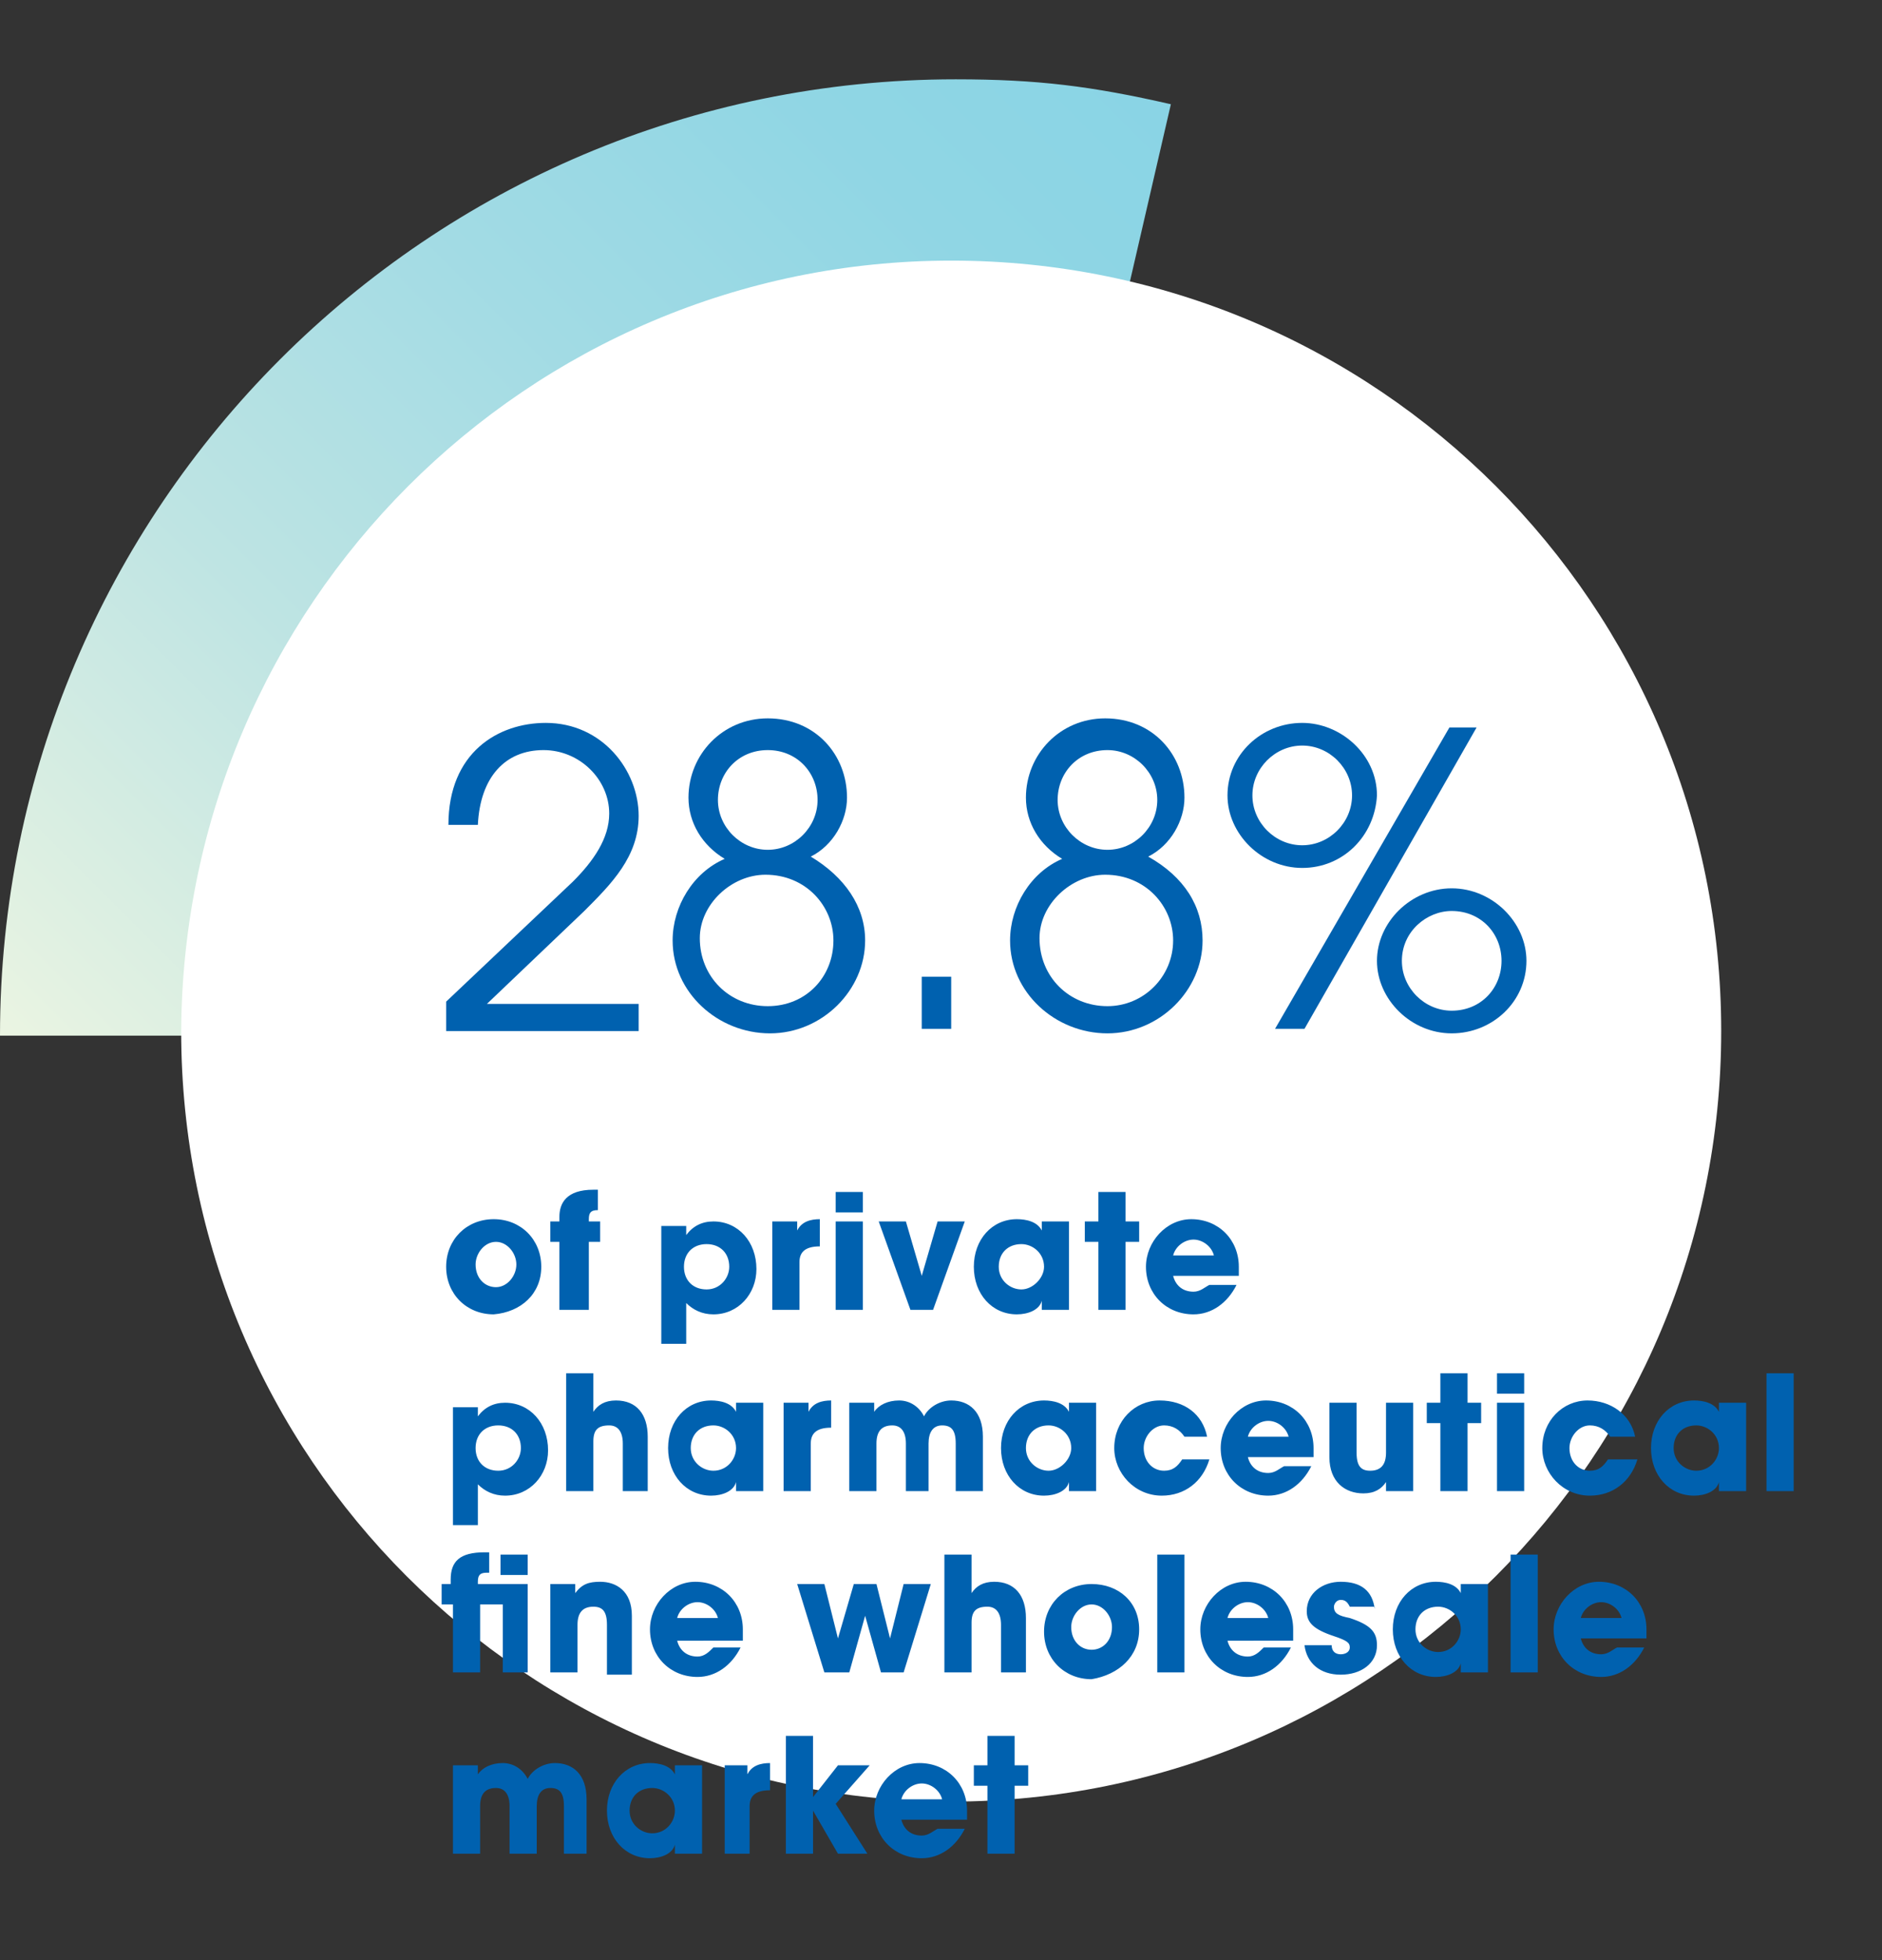
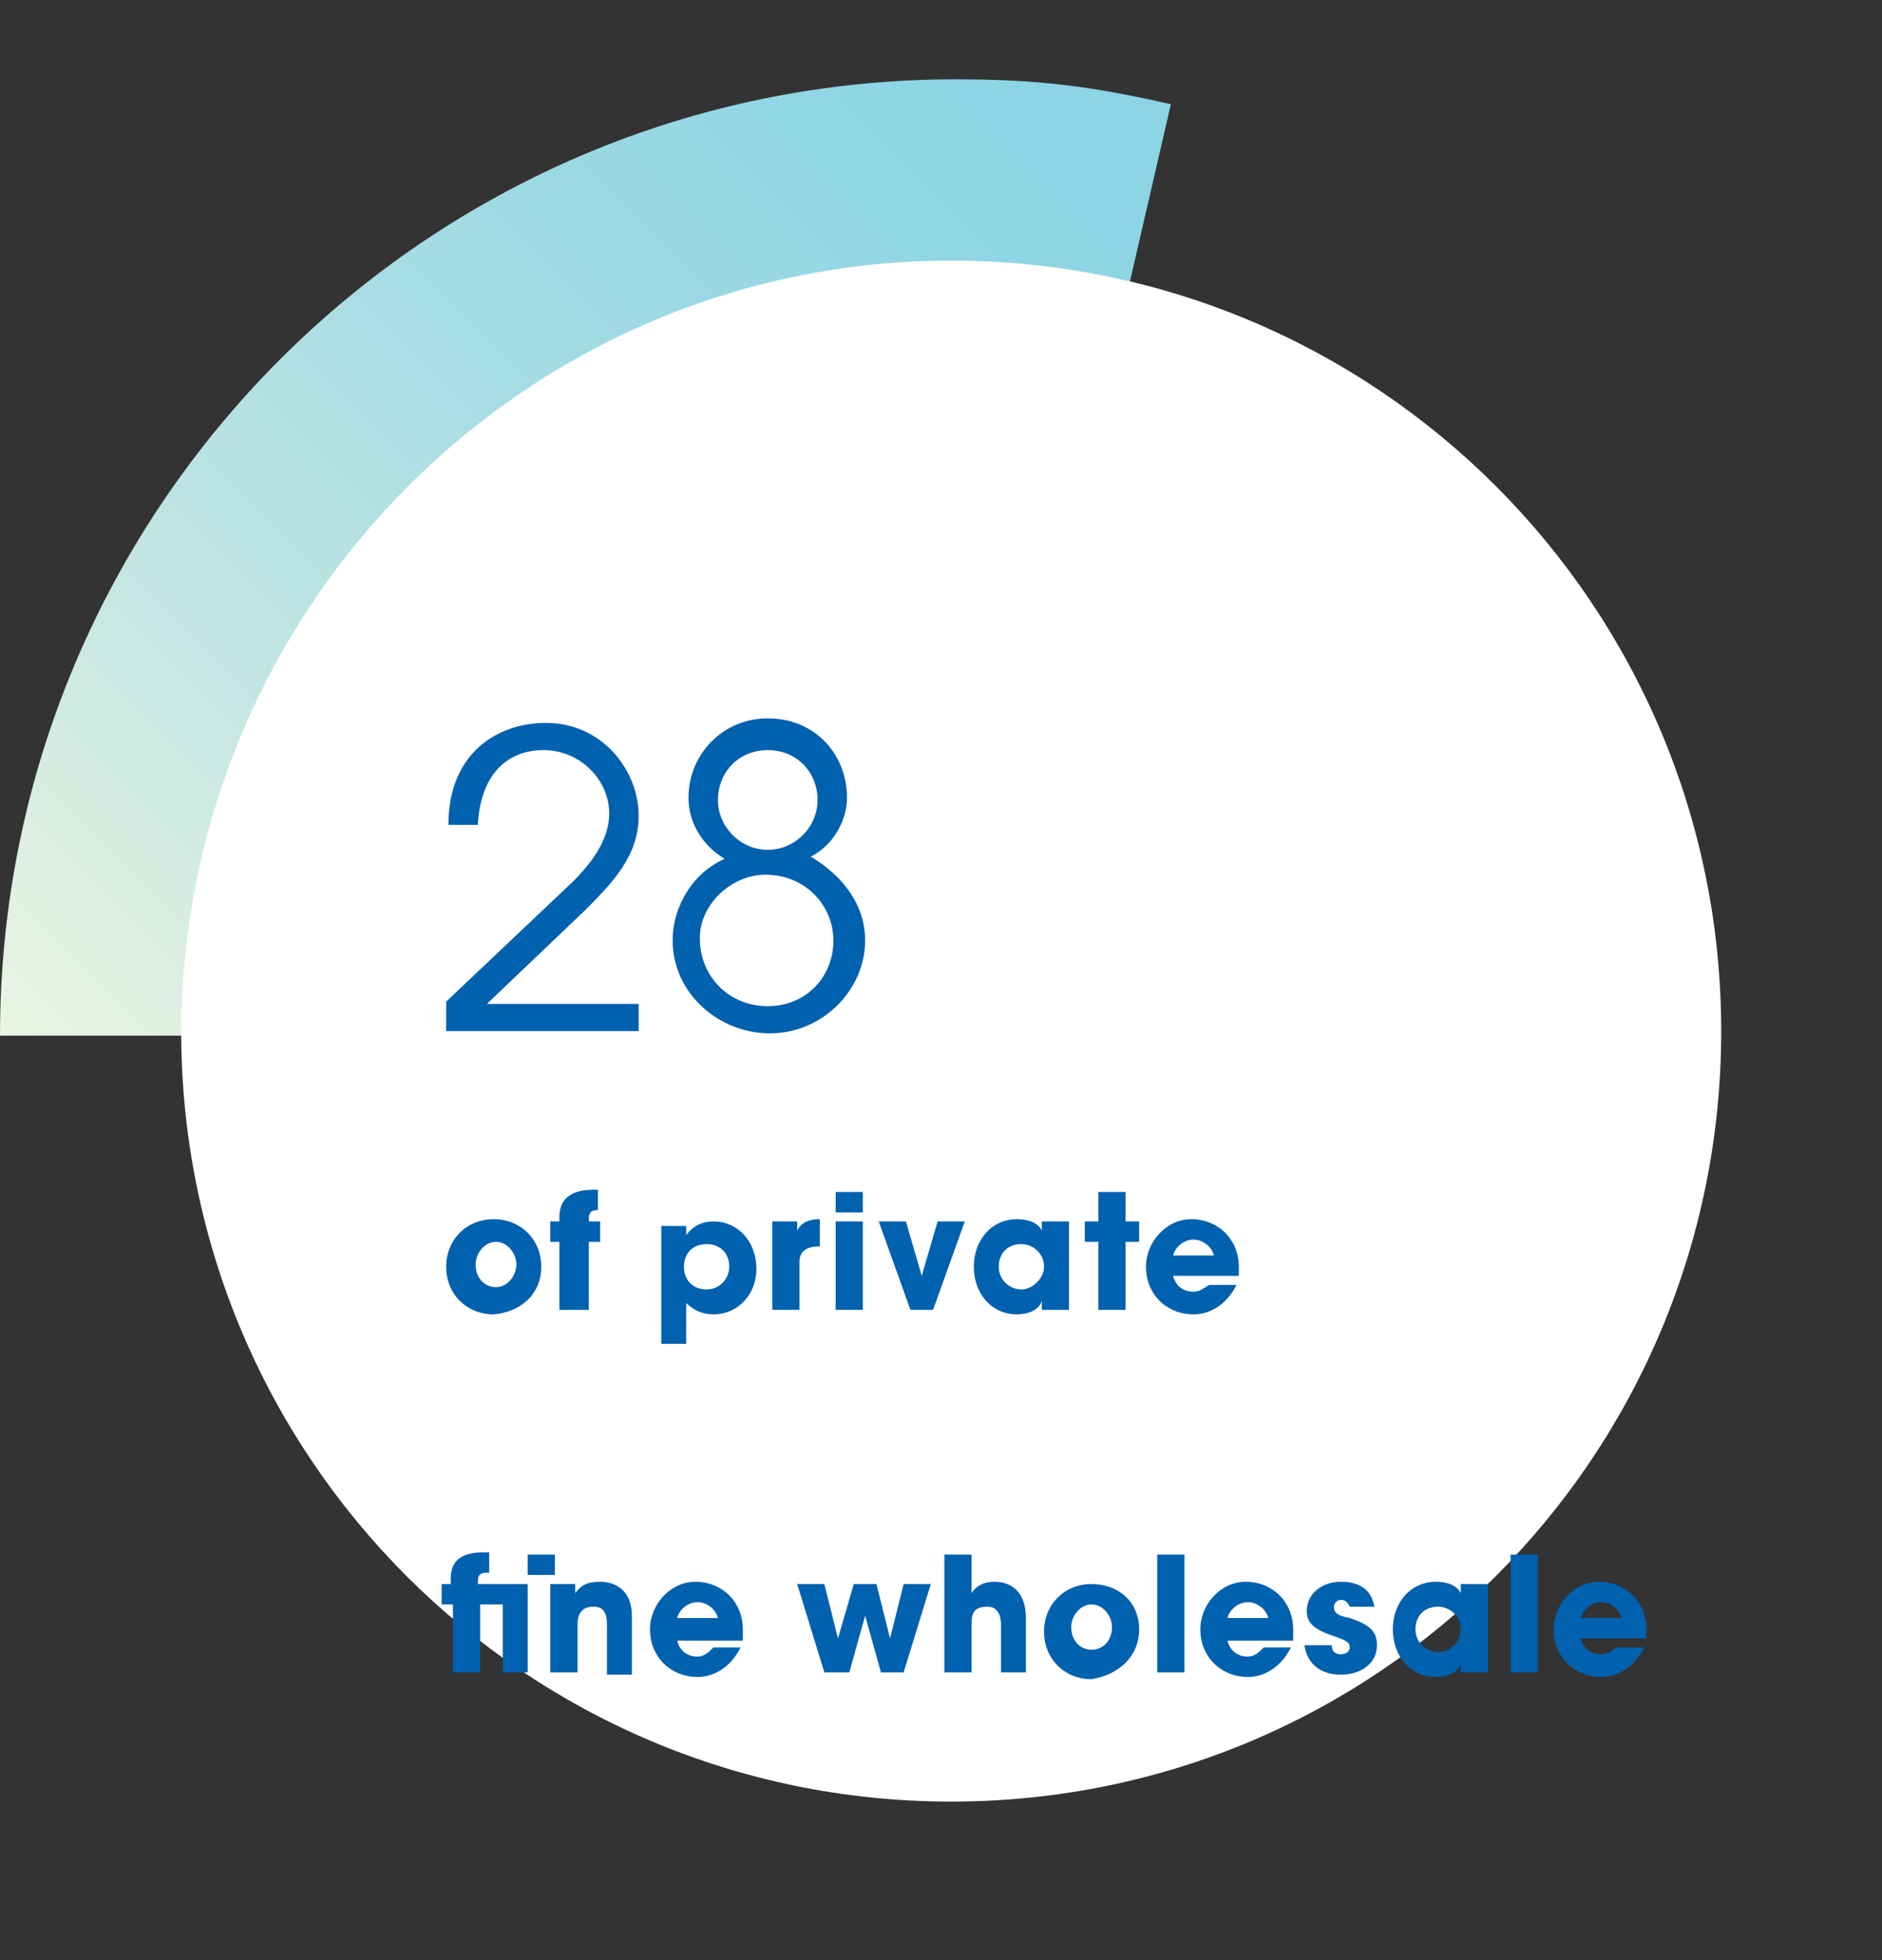
<svg xmlns="http://www.w3.org/2000/svg" xmlns:xlink="http://www.w3.org/1999/xlink" version="1.1" id="Layer_1" x="0px" y="0px" viewBox="0 0 83.1 86.5" style="enable-background:new 0 0 83.1 86.5;" xml:space="preserve">
  <rect x="0" y="0" width="83.1" height="86.5" fill="#333333" stroke="none" />
  <style type="text/css">
	
		.st0{clip-path:url(#SVGID_00000014608306206417446930000003136516513299133599_);fill:url(#SVGID_00000122700380593763921280000016325816792845474471_);}
	.st1{clip-path:url(#SVGID_00000029745321319482191200000017071784073635971978_);fill:#FFFFFF;}
	.st2{fill:#0061AF;}
	.st3{clip-path:url(#SVGID_00000092433910114616893050000009572227060014108863_);fill:#0061AF;}
</style>
  <g>
    <defs>
      <path id="SVGID_1_" d="M0,45.7h42.2l9.5-41.1c-3.5-0.8-5.9-1.1-9.5-1.1C18.9,3.5,0,22.4,0,45.7" />
    </defs>
    <clipPath id="SVGID_00000057859740155731553140000014057240920192013729_">
      <use xlink:href="#SVGID_1_" style="overflow:visible;" />
    </clipPath>
    <linearGradient id="SVGID_00000007403609351747849360000004975461431234110903_" gradientUnits="userSpaceOnUse" x1="-284.096" y1="358.365" x2="-283.096" y2="358.365" gradientTransform="matrix(46.922 -46.922 -46.922 -46.922 30147.771 3532.904)">
      <stop offset="0" style="stop-color:#ECF5E2" />
      <stop offset="5.094194e-02" style="stop-color:#E4F2E2" />
      <stop offset="0.329" style="stop-color:#BEE4E3" />
      <stop offset="0.588" style="stop-color:#A2DBE4" />
      <stop offset="0.819" style="stop-color:#90D6E4" />
      <stop offset="1" style="stop-color:#89D4E5" />
    </linearGradient>
    <polygon style="clip-path:url(#SVGID_00000057859740155731553140000014057240920192013729_);fill:url(#SVGID_00000007403609351747849360000004975461431234110903_);" points="   -21.1,24.6 25.8,-22.3 72.8,24.6 25.8,71.5  " />
  </g>
  <g>
    <defs>
      <rect id="SVGID_00000114755339282726892380000006734946516199406010_" x="-284.1" y="-433.6" width="612" height="792" />
    </defs>
    <clipPath id="SVGID_00000085240649501297597180000005334514894997126308_">
      <use xlink:href="#SVGID_00000114755339282726892380000006734946516199406010_" style="overflow:visible;" />
    </clipPath>
    <path style="clip-path:url(#SVGID_00000085240649501297597180000005334514894997126308_);fill:#FFFFFF;" d="M42,11.5   c18.8,0,34,15.2,34,34c0,18.8-15.2,34-34,34c-18.8,0-34-15.2-34-34C8.1,26.7,23.3,11.5,42,11.5" />
  </g>
  <g>
    <path class="st2" d="M19.7,45.4v-1.2l5.6-5.3c0.9-0.9,1.6-1.9,1.6-3c0-1.5-1.3-2.8-2.9-2.8c-1.7,0-2.8,1.2-2.9,3.3h-1.3   c0-3.2,2.2-4.5,4.3-4.5c2.5,0,4.1,2.1,4.1,4.1c0,1.8-1.2,3-2.4,4.2l-4.3,4.1h6.7v1.2H19.7z" />
    <path class="st2" d="M38.2,41.5c0,2.2-1.9,4.1-4.2,4.1c-2.3,0-4.3-1.8-4.3-4.1c0-1.5,0.9-3,2.3-3.6c-1-0.6-1.6-1.6-1.6-2.7   c0-1.9,1.5-3.5,3.5-3.5c2.1,0,3.5,1.6,3.5,3.5c0,1-0.6,2.1-1.6,2.6C37.3,38.7,38.2,40,38.2,41.5z M36.8,41.5c0-1.5-1.2-2.9-3-2.9   c-1.5,0-2.9,1.3-2.9,2.8c0,1.7,1.3,3,3,3C35.6,44.4,36.8,43.1,36.8,41.5z M33.9,33.1c-1.3,0-2.2,1-2.2,2.2c0,1.2,1,2.2,2.2,2.2   s2.2-1,2.2-2.2S35.2,33.1,33.9,33.1z" />
-     <path class="st2" d="M40.7,45.4v-2.3h1.3v2.3H40.7z" />
-     <path class="st2" d="M53.1,41.5c0,2.2-1.9,4.1-4.2,4.1c-2.3,0-4.3-1.8-4.3-4.1c0-1.5,0.9-3,2.3-3.6c-1-0.6-1.6-1.6-1.6-2.7   c0-1.9,1.5-3.5,3.5-3.5c2.1,0,3.5,1.6,3.5,3.5c0,1-0.6,2.1-1.6,2.6C52.3,38.7,53.1,40,53.1,41.5z M51.8,41.5c0-1.5-1.2-2.9-3-2.9   c-1.5,0-2.9,1.3-2.9,2.8c0,1.7,1.3,3,3,3C50.5,44.4,51.8,43.1,51.8,41.5z M48.9,33.1c-1.3,0-2.2,1-2.2,2.2c0,1.2,1,2.2,2.2,2.2   s2.2-1,2.2-2.2S50.1,33.1,48.9,33.1z" />
-     <path class="st2" d="M57.5,38.3c-1.8,0-3.3-1.5-3.3-3.2c0-1.8,1.5-3.2,3.3-3.2c1.7,0,3.3,1.4,3.3,3.2   C60.7,36.9,59.3,38.3,57.5,38.3z M59.7,35.1c0-1.2-1-2.2-2.2-2.2c-1.2,0-2.2,1-2.2,2.2c0,1.2,1,2.2,2.2,2.2   C58.7,37.3,59.7,36.3,59.7,35.1z M56.3,45.4L64,32.1h1.2l-7.6,13.3H56.3z M64.1,45.6c-1.8,0-3.3-1.5-3.3-3.2c0-1.7,1.5-3.2,3.3-3.2   c1.8,0,3.3,1.5,3.3,3.2C67.4,44.2,65.9,45.6,64.1,45.6z M66.3,42.4c0-1.2-0.9-2.2-2.2-2.2c-1.1,0-2.2,0.9-2.2,2.2   c0,1.2,1,2.2,2.2,2.2C65.4,44.6,66.3,43.6,66.3,42.4z" />
  </g>
  <g>
    <defs>
      <rect id="SVGID_00000099625775978968874680000001007360773482220462_" x="-284.1" y="-433.6" width="612" height="792" />
    </defs>
    <clipPath id="SVGID_00000054977443600434756220000001579457912555439028_">
      <use xlink:href="#SVGID_00000099625775978968874680000001007360773482220462_" style="overflow:visible;" />
    </clipPath>
-     <path style="clip-path:url(#SVGID_00000054977443600434756220000001579457912555439028_);fill:#0061AF;" d="M44.8,81.8v-3h0.6v-0.9   h-0.6v-1.3h-1.2v1.3h-0.6v0.9h0.6v3H44.8z M39.8,79.4c0.1-0.4,0.5-0.7,0.9-0.7c0.4,0,0.8,0.3,0.9,0.7H39.8z M42.7,80.2   c0-0.1,0-0.2,0-0.3c0-1.2-0.9-2.1-2.1-2.1c-1.1,0-2,1-2,2.1c0,1.2,0.9,2.1,2.1,2.1c0.8,0,1.5-0.5,1.9-1.3h-1.2   C41.2,80.8,41,81,40.7,81c-0.5,0-0.8-0.3-0.9-0.7H42.7z M38.3,81.8l-1.4-2.2l1.5-1.7H37l-1.1,1.4h0v-2.7h-1.2v5.2h1.2v-1.9h0   l1.1,1.9H38.3z M33.1,81.8v-2.1c0-0.4,0.2-0.7,0.9-0.7v-1.2c-0.4,0-0.8,0.1-1,0.5h0v-0.4H32v3.9H33.1z M28.8,80.9c-0.5,0-1-0.4-1-1   c0-0.6,0.4-1,1-1c0.5,0,1,0.4,1,1C29.8,80.4,29.4,80.9,28.8,80.9 M31,81.8v-3.9h-1.2v0.4h0c-0.2-0.4-0.7-0.5-1.1-0.5   c-1.1,0-1.9,0.9-1.9,2.1c0,1.2,0.8,2.1,1.9,2.1c0.5,0,1-0.2,1.1-0.6h0v0.4H31z M25.9,81.8v-2.4c0-1.1-0.6-1.6-1.4-1.6   c-0.5,0-1,0.3-1.2,0.7c-0.2-0.4-0.6-0.7-1.1-0.7c-0.5,0-0.9,0.2-1.1,0.5h0v-0.4h-1.1v3.9h1.2v-2.1c0-0.5,0.2-0.8,0.7-0.8   c0.4,0,0.6,0.3,0.6,0.8v2.1h1.2v-2.1c0-0.5,0.2-0.8,0.6-0.8c0.4,0,0.6,0.2,0.6,0.8v2.1H25.9z" />
-     <path style="clip-path:url(#SVGID_00000054977443600434756220000001579457912555439028_);fill:#0061AF;" d="M69.8,71.4   c0.1-0.4,0.5-0.7,0.9-0.7c0.4,0,0.8,0.3,0.9,0.7H69.8z M72.7,72.2c0-0.1,0-0.2,0-0.3c0-1.2-0.9-2.1-2.1-2.1c-1.1,0-2,1-2,2.1   c0,1.2,0.9,2.1,2.1,2.1c0.8,0,1.5-0.5,1.9-1.3h-1.2C71.2,72.8,71,73,70.7,73c-0.5,0-0.8-0.3-0.9-0.7H72.7z M67.9,68.6h-1.2v5.2h1.2   V68.6z M63.5,72.9c-0.5,0-1-0.4-1-1c0-0.6,0.4-1,1-1c0.5,0,1,0.4,1,1C64.5,72.4,64.1,72.9,63.5,72.9 M65.7,73.8v-3.9h-1.2v0.4h0   c-0.2-0.4-0.7-0.5-1.1-0.5c-1.1,0-1.9,0.9-1.9,2.1c0,1.2,0.8,2.1,1.9,2.1c0.5,0,1-0.2,1.1-0.6h0v0.4H65.7z M60.7,71   c-0.1-0.8-0.6-1.2-1.5-1.2c-0.8,0-1.5,0.5-1.5,1.3c0,0.5,0.3,0.8,1.2,1.1c0.6,0.2,0.7,0.3,0.7,0.5c0,0.2-0.2,0.3-0.4,0.3   c-0.2,0-0.4-0.1-0.4-0.4h-1.2c0.1,0.8,0.7,1.3,1.6,1.3c0.9,0,1.6-0.5,1.6-1.3c0-0.6-0.3-0.9-1.2-1.2c-0.5-0.1-0.7-0.2-0.7-0.5   c0-0.1,0.1-0.3,0.3-0.3c0.2,0,0.3,0.1,0.4,0.3H60.7z M54.2,71.4c0.1-0.4,0.5-0.7,0.9-0.7c0.4,0,0.8,0.3,0.9,0.7H54.2z M57.1,72.2   c0-0.1,0-0.2,0-0.3c0-1.2-0.9-2.1-2.1-2.1c-1.1,0-2,1-2,2.1c0,1.2,0.9,2.1,2.1,2.1c0.8,0,1.5-0.5,1.9-1.3h-1.2   c-0.2,0.2-0.4,0.4-0.7,0.4c-0.5,0-0.8-0.3-0.9-0.7H57.1z M52.3,68.6h-1.2v5.2h1.2V68.6z M48.2,72.8c-0.5,0-0.9-0.4-0.9-1   c0-0.5,0.4-1,0.9-1c0.5,0,0.9,0.5,0.9,1C49.1,72.4,48.7,72.8,48.2,72.8 M50.3,71.9c0-1.2-0.9-2-2.1-2c-1.2,0-2.1,0.9-2.1,2.1   c0,1.2,0.9,2.1,2.1,2.1C49.4,73.9,50.3,73.1,50.3,71.9 M45.3,73.8v-2.4c0-1-0.5-1.6-1.4-1.6c-0.5,0-0.8,0.2-1,0.5v-1.7h-1.2v5.2   h1.2v-2.2c0-0.5,0.2-0.7,0.7-0.7c0.4,0,0.6,0.3,0.6,0.8v2.1H45.3z M39.9,73.8l1.2-3.9h-1.2l-0.6,2.4h0l-0.6-2.4h-1L37,72.3h0   l-0.6-2.4h-1.2l1.2,3.9h1.1l0.7-2.5h0l0.7,2.5H39.9z M29.9,71.4c0.1-0.4,0.5-0.7,0.9-0.7c0.4,0,0.8,0.3,0.9,0.7H29.9z M32.8,72.2   c0-0.1,0-0.2,0-0.3c0-1.2-0.9-2.1-2.1-2.1c-1.1,0-2,1-2,2.1c0,1.2,0.9,2.1,2.1,2.1c0.8,0,1.5-0.5,1.9-1.3h-1.2   c-0.2,0.2-0.4,0.4-0.7,0.4c-0.5,0-0.8-0.3-0.9-0.7H32.8z M27.9,73.8v-2.5c0-1.1-0.7-1.5-1.4-1.5c-0.5,0-0.8,0.1-1.1,0.5l0,0v-0.4   h-1.1v3.9h1.2v-2.1c0-0.5,0.2-0.8,0.7-0.8c0.4,0,0.6,0.2,0.6,0.8v2.2H27.9z M23.3,68.6h-1.2v0.9h1.2V68.6z M23.3,73.8v-3.9h-2.2   v-0.1c0-0.3,0.1-0.4,0.4-0.4h0.1v-0.9h-0.2c-1.1,0-1.5,0.4-1.5,1.2v0.2h-0.4v0.9H20v3h1.2v-3h1v3H23.3z" />
-     <path style="clip-path:url(#SVGID_00000054977443600434756220000001579457912555439028_);fill:#0061AF;" d="M79.2,60.6h-1.2v5.2   h1.2V60.6z M74.9,64.9c-0.5,0-1-0.4-1-1c0-0.6,0.4-1,1-1c0.5,0,1,0.4,1,1C75.9,64.4,75.5,64.9,74.9,64.9 M77.1,65.8v-3.9h-1.2v0.4   h0c-0.2-0.4-0.7-0.5-1.1-0.5c-1.1,0-1.9,0.9-1.9,2.1c0,1.2,0.8,2.1,1.9,2.1c0.5,0,1-0.2,1.1-0.6h0v0.4H77.1z M72.2,63.4   c-0.2-1-1.1-1.6-2.1-1.6c-1.1,0-2,0.9-2,2.1c0,1.1,0.9,2.1,2.1,2.1c1,0,1.8-0.6,2.1-1.6H71c-0.2,0.3-0.4,0.5-0.8,0.5   c-0.5,0-0.9-0.4-0.9-1c0-0.5,0.4-1,0.9-1c0.4,0,0.7,0.2,0.9,0.5H72.2z M67.3,61.9h-1.2v3.9h1.2V61.9z M67.3,60.6h-1.2v0.9h1.2V60.6   z M64.8,65.8v-3h0.6v-0.9h-0.6v-1.3h-1.2v1.3h-0.6v0.9h0.6v3H64.8z M62.4,65.8v-3.9h-1.2v2.2c0,0.5-0.2,0.8-0.7,0.8   c-0.4,0-0.6-0.2-0.6-0.8v-2.2h-1.2v2.4c0,1.1,0.7,1.6,1.5,1.6c0.5,0,0.8-0.2,1-0.5h0v0.4H62.4z M55.1,63.4c0.1-0.4,0.5-0.7,0.9-0.7   c0.4,0,0.8,0.3,0.9,0.7H55.1z M58,64.2c0-0.1,0-0.2,0-0.3c0-1.2-0.9-2.1-2.1-2.1c-1.1,0-2,1-2,2.1c0,1.2,0.9,2.1,2.1,2.1   c0.8,0,1.5-0.5,1.9-1.3h-1.2C56.5,64.8,56.3,65,56,65c-0.5,0-0.8-0.3-0.9-0.7H58z M53.3,63.4c-0.2-1-1-1.6-2.1-1.6   c-1.1,0-2,0.9-2,2.1c0,1.1,0.9,2.1,2.1,2.1c1,0,1.8-0.6,2.1-1.6h-1.2c-0.2,0.3-0.4,0.5-0.8,0.5c-0.5,0-0.9-0.4-0.9-1   c0-0.5,0.4-1,0.9-1c0.4,0,0.7,0.2,0.9,0.5H53.3z M46.3,64.9c-0.5,0-1-0.4-1-1c0-0.6,0.4-1,1-1c0.5,0,1,0.4,1,1   C47.3,64.4,46.8,64.9,46.3,64.9 M48.4,65.8v-3.9h-1.2v0.4h0c-0.2-0.4-0.7-0.5-1.1-0.5c-1.1,0-1.9,0.9-1.9,2.1   c0,1.2,0.8,2.1,1.9,2.1c0.5,0,1-0.2,1.1-0.6h0v0.4H48.4z M43.4,65.8v-2.4c0-1.1-0.6-1.6-1.4-1.6c-0.5,0-1,0.3-1.2,0.7   c-0.2-0.4-0.6-0.7-1.1-0.7c-0.5,0-0.9,0.2-1.1,0.5h0v-0.4h-1.1v3.9h1.2v-2.1c0-0.5,0.2-0.8,0.7-0.8c0.4,0,0.6,0.3,0.6,0.8v2.1H41   v-2.1c0-0.5,0.2-0.8,0.6-0.8c0.4,0,0.6,0.2,0.6,0.8v2.1H43.4z M35.8,65.8v-2.1c0-0.4,0.2-0.7,0.9-0.7v-1.2c-0.4,0-0.8,0.1-1,0.5h0   v-0.4h-1.1v3.9H35.8z M31.5,64.9c-0.5,0-1-0.4-1-1c0-0.6,0.4-1,1-1c0.5,0,1,0.4,1,1C32.5,64.4,32.1,64.9,31.5,64.9 M33.7,65.8v-3.9   h-1.2v0.4h0c-0.2-0.4-0.7-0.5-1.1-0.5c-1.1,0-1.9,0.9-1.9,2.1c0,1.2,0.8,2.1,1.9,2.1c0.5,0,1-0.2,1.1-0.6h0v0.4H33.7z M28.6,65.8   v-2.4c0-1-0.5-1.6-1.4-1.6c-0.5,0-0.8,0.2-1,0.5v-1.7H25v5.2h1.2v-2.2c0-0.5,0.2-0.7,0.7-0.7c0.4,0,0.6,0.3,0.6,0.8v2.1H28.6z    M22,64.9c-0.6,0-1-0.4-1-1c0-0.6,0.4-1,1-1c0.6,0,1,0.4,1,1C23,64.4,22.6,64.9,22,64.9 M21.1,67.1v-1.6c0.3,0.3,0.7,0.5,1.2,0.5   c1.1,0,1.9-0.9,1.9-2c0-1.2-0.8-2.1-1.9-2.1c-0.5,0-0.9,0.2-1.2,0.6h0v-0.4h-1.1v5.2H21.1z" />
+     <path style="clip-path:url(#SVGID_00000054977443600434756220000001579457912555439028_);fill:#0061AF;" d="M69.8,71.4   c0.1-0.4,0.5-0.7,0.9-0.7c0.4,0,0.8,0.3,0.9,0.7H69.8z M72.7,72.2c0-0.1,0-0.2,0-0.3c0-1.2-0.9-2.1-2.1-2.1c-1.1,0-2,1-2,2.1   c0,1.2,0.9,2.1,2.1,2.1c0.8,0,1.5-0.5,1.9-1.3h-1.2C71.2,72.8,71,73,70.7,73c-0.5,0-0.8-0.3-0.9-0.7H72.7z M67.9,68.6h-1.2v5.2h1.2   V68.6z M63.5,72.9c-0.5,0-1-0.4-1-1c0-0.6,0.4-1,1-1c0.5,0,1,0.4,1,1C64.5,72.4,64.1,72.9,63.5,72.9 M65.7,73.8v-3.9h-1.2v0.4h0   c-0.2-0.4-0.7-0.5-1.1-0.5c-1.1,0-1.9,0.9-1.9,2.1c0,1.2,0.8,2.1,1.9,2.1c0.5,0,1-0.2,1.1-0.6h0v0.4H65.7z M60.7,71   c-0.1-0.8-0.6-1.2-1.5-1.2c-0.8,0-1.5,0.5-1.5,1.3c0,0.5,0.3,0.8,1.2,1.1c0.6,0.2,0.7,0.3,0.7,0.5c0,0.2-0.2,0.3-0.4,0.3   c-0.2,0-0.4-0.1-0.4-0.4h-1.2c0.1,0.8,0.7,1.3,1.6,1.3c0.9,0,1.6-0.5,1.6-1.3c0-0.6-0.3-0.9-1.2-1.2c-0.5-0.1-0.7-0.2-0.7-0.5   c0-0.1,0.1-0.3,0.3-0.3c0.2,0,0.3,0.1,0.4,0.3H60.7z M54.2,71.4c0.1-0.4,0.5-0.7,0.9-0.7c0.4,0,0.8,0.3,0.9,0.7H54.2z M57.1,72.2   c0-0.1,0-0.2,0-0.3c0-1.2-0.9-2.1-2.1-2.1c-1.1,0-2,1-2,2.1c0,1.2,0.9,2.1,2.1,2.1c0.8,0,1.5-0.5,1.9-1.3h-1.2   c-0.2,0.2-0.4,0.4-0.7,0.4c-0.5,0-0.8-0.3-0.9-0.7H57.1z M52.3,68.6h-1.2v5.2h1.2V68.6z M48.2,72.8c-0.5,0-0.9-0.4-0.9-1   c0-0.5,0.4-1,0.9-1c0.5,0,0.9,0.5,0.9,1C49.1,72.4,48.7,72.8,48.2,72.8 M50.3,71.9c0-1.2-0.9-2-2.1-2c-1.2,0-2.1,0.9-2.1,2.1   c0,1.2,0.9,2.1,2.1,2.1C49.4,73.9,50.3,73.1,50.3,71.9 M45.3,73.8v-2.4c0-1-0.5-1.6-1.4-1.6c-0.5,0-0.8,0.2-1,0.5v-1.7h-1.2v5.2   h1.2v-2.2c0-0.5,0.2-0.7,0.7-0.7c0.4,0,0.6,0.3,0.6,0.8v2.1H45.3z M39.9,73.8l1.2-3.9h-1.2l-0.6,2.4h0l-0.6-2.4h-1L37,72.3h0   l-0.6-2.4h-1.2l1.2,3.9h1.1l0.7-2.5h0l0.7,2.5H39.9z M29.9,71.4c0.1-0.4,0.5-0.7,0.9-0.7c0.4,0,0.8,0.3,0.9,0.7H29.9z M32.8,72.2   c0-0.1,0-0.2,0-0.3c0-1.2-0.9-2.1-2.1-2.1c-1.1,0-2,1-2,2.1c0,1.2,0.9,2.1,2.1,2.1c0.8,0,1.5-0.5,1.9-1.3h-1.2   c-0.2,0.2-0.4,0.4-0.7,0.4c-0.5,0-0.8-0.3-0.9-0.7H32.8z M27.9,73.8v-2.5c0-1.1-0.7-1.5-1.4-1.5c-0.5,0-0.8,0.1-1.1,0.5l0,0v-0.4   h-1.1v3.9h1.2v-2.1c0-0.5,0.2-0.8,0.7-0.8c0.4,0,0.6,0.2,0.6,0.8v2.2H27.9z M23.3,68.6v0.9h1.2V68.6z M23.3,73.8v-3.9h-2.2   v-0.1c0-0.3,0.1-0.4,0.4-0.4h0.1v-0.9h-0.2c-1.1,0-1.5,0.4-1.5,1.2v0.2h-0.4v0.9H20v3h1.2v-3h1v3H23.3z" />
    <path style="clip-path:url(#SVGID_00000054977443600434756220000001579457912555439028_);fill:#0061AF;" d="M51.8,55.4   c0.1-0.4,0.5-0.7,0.9-0.7c0.4,0,0.8,0.3,0.9,0.7H51.8z M54.7,56.2c0-0.1,0-0.2,0-0.3c0-1.2-0.9-2.1-2.1-2.1c-1.1,0-2,1-2,2.1   c0,1.2,0.9,2.1,2.1,2.1c0.8,0,1.5-0.5,1.9-1.3h-1.2C53.2,56.8,53,57,52.7,57c-0.5,0-0.8-0.3-0.9-0.7H54.7z M49.7,57.8v-3h0.6v-0.9   h-0.6v-1.3h-1.2v1.3h-0.6v0.9h0.6v3H49.7z M45.1,56.9c-0.5,0-1-0.4-1-1c0-0.6,0.4-1,1-1c0.5,0,1,0.4,1,1   C46.1,56.4,45.6,56.9,45.1,56.9 M47.2,57.8v-3.9h-1.2v0.4h0c-0.2-0.4-0.7-0.5-1.1-0.5c-1.1,0-1.9,0.9-1.9,2.1   c0,1.2,0.8,2.1,1.9,2.1c0.5,0,1-0.2,1.1-0.6h0v0.4H47.2z M41.2,57.8l1.4-3.9h-1.2l-0.7,2.4h0l-0.7-2.4h-1.2l1.4,3.9H41.2z    M38.1,53.9h-1.2v3.9h1.2V53.9z M38.1,52.6h-1.2v0.9h1.2V52.6z M35.3,57.8v-2.1c0-0.4,0.2-0.7,0.9-0.7v-1.2c-0.4,0-0.8,0.1-1,0.5h0   v-0.4h-1.1v3.9H35.3z M31.2,56.9c-0.6,0-1-0.4-1-1c0-0.6,0.4-1,1-1c0.6,0,1,0.4,1,1C32.2,56.4,31.8,56.9,31.2,56.9 M30.3,59.1v-1.6   c0.3,0.3,0.7,0.5,1.2,0.5c1.1,0,1.9-0.9,1.9-2c0-1.2-0.8-2.1-1.9-2.1c-0.5,0-0.9,0.2-1.2,0.6h0v-0.4h-1.1v5.2H30.3z M26,57.8v-3   h0.5v-0.9H26v-0.1c0-0.3,0.1-0.4,0.4-0.4h0v-0.9h-0.2c-1.2,0-1.5,0.6-1.5,1.2v0.2h-0.4v0.9h0.4v3H26z M21.9,56.8   c-0.5,0-0.9-0.4-0.9-1c0-0.5,0.4-1,0.9-1c0.5,0,0.9,0.5,0.9,1S22.4,56.8,21.9,56.8 M23.9,55.9c0-1.2-0.9-2.1-2.1-2.1   c-1.2,0-2.1,0.9-2.1,2.1c0,1.2,0.9,2.1,2.1,2.1C23,57.9,23.9,57.1,23.9,55.9" />
  </g>
</svg>